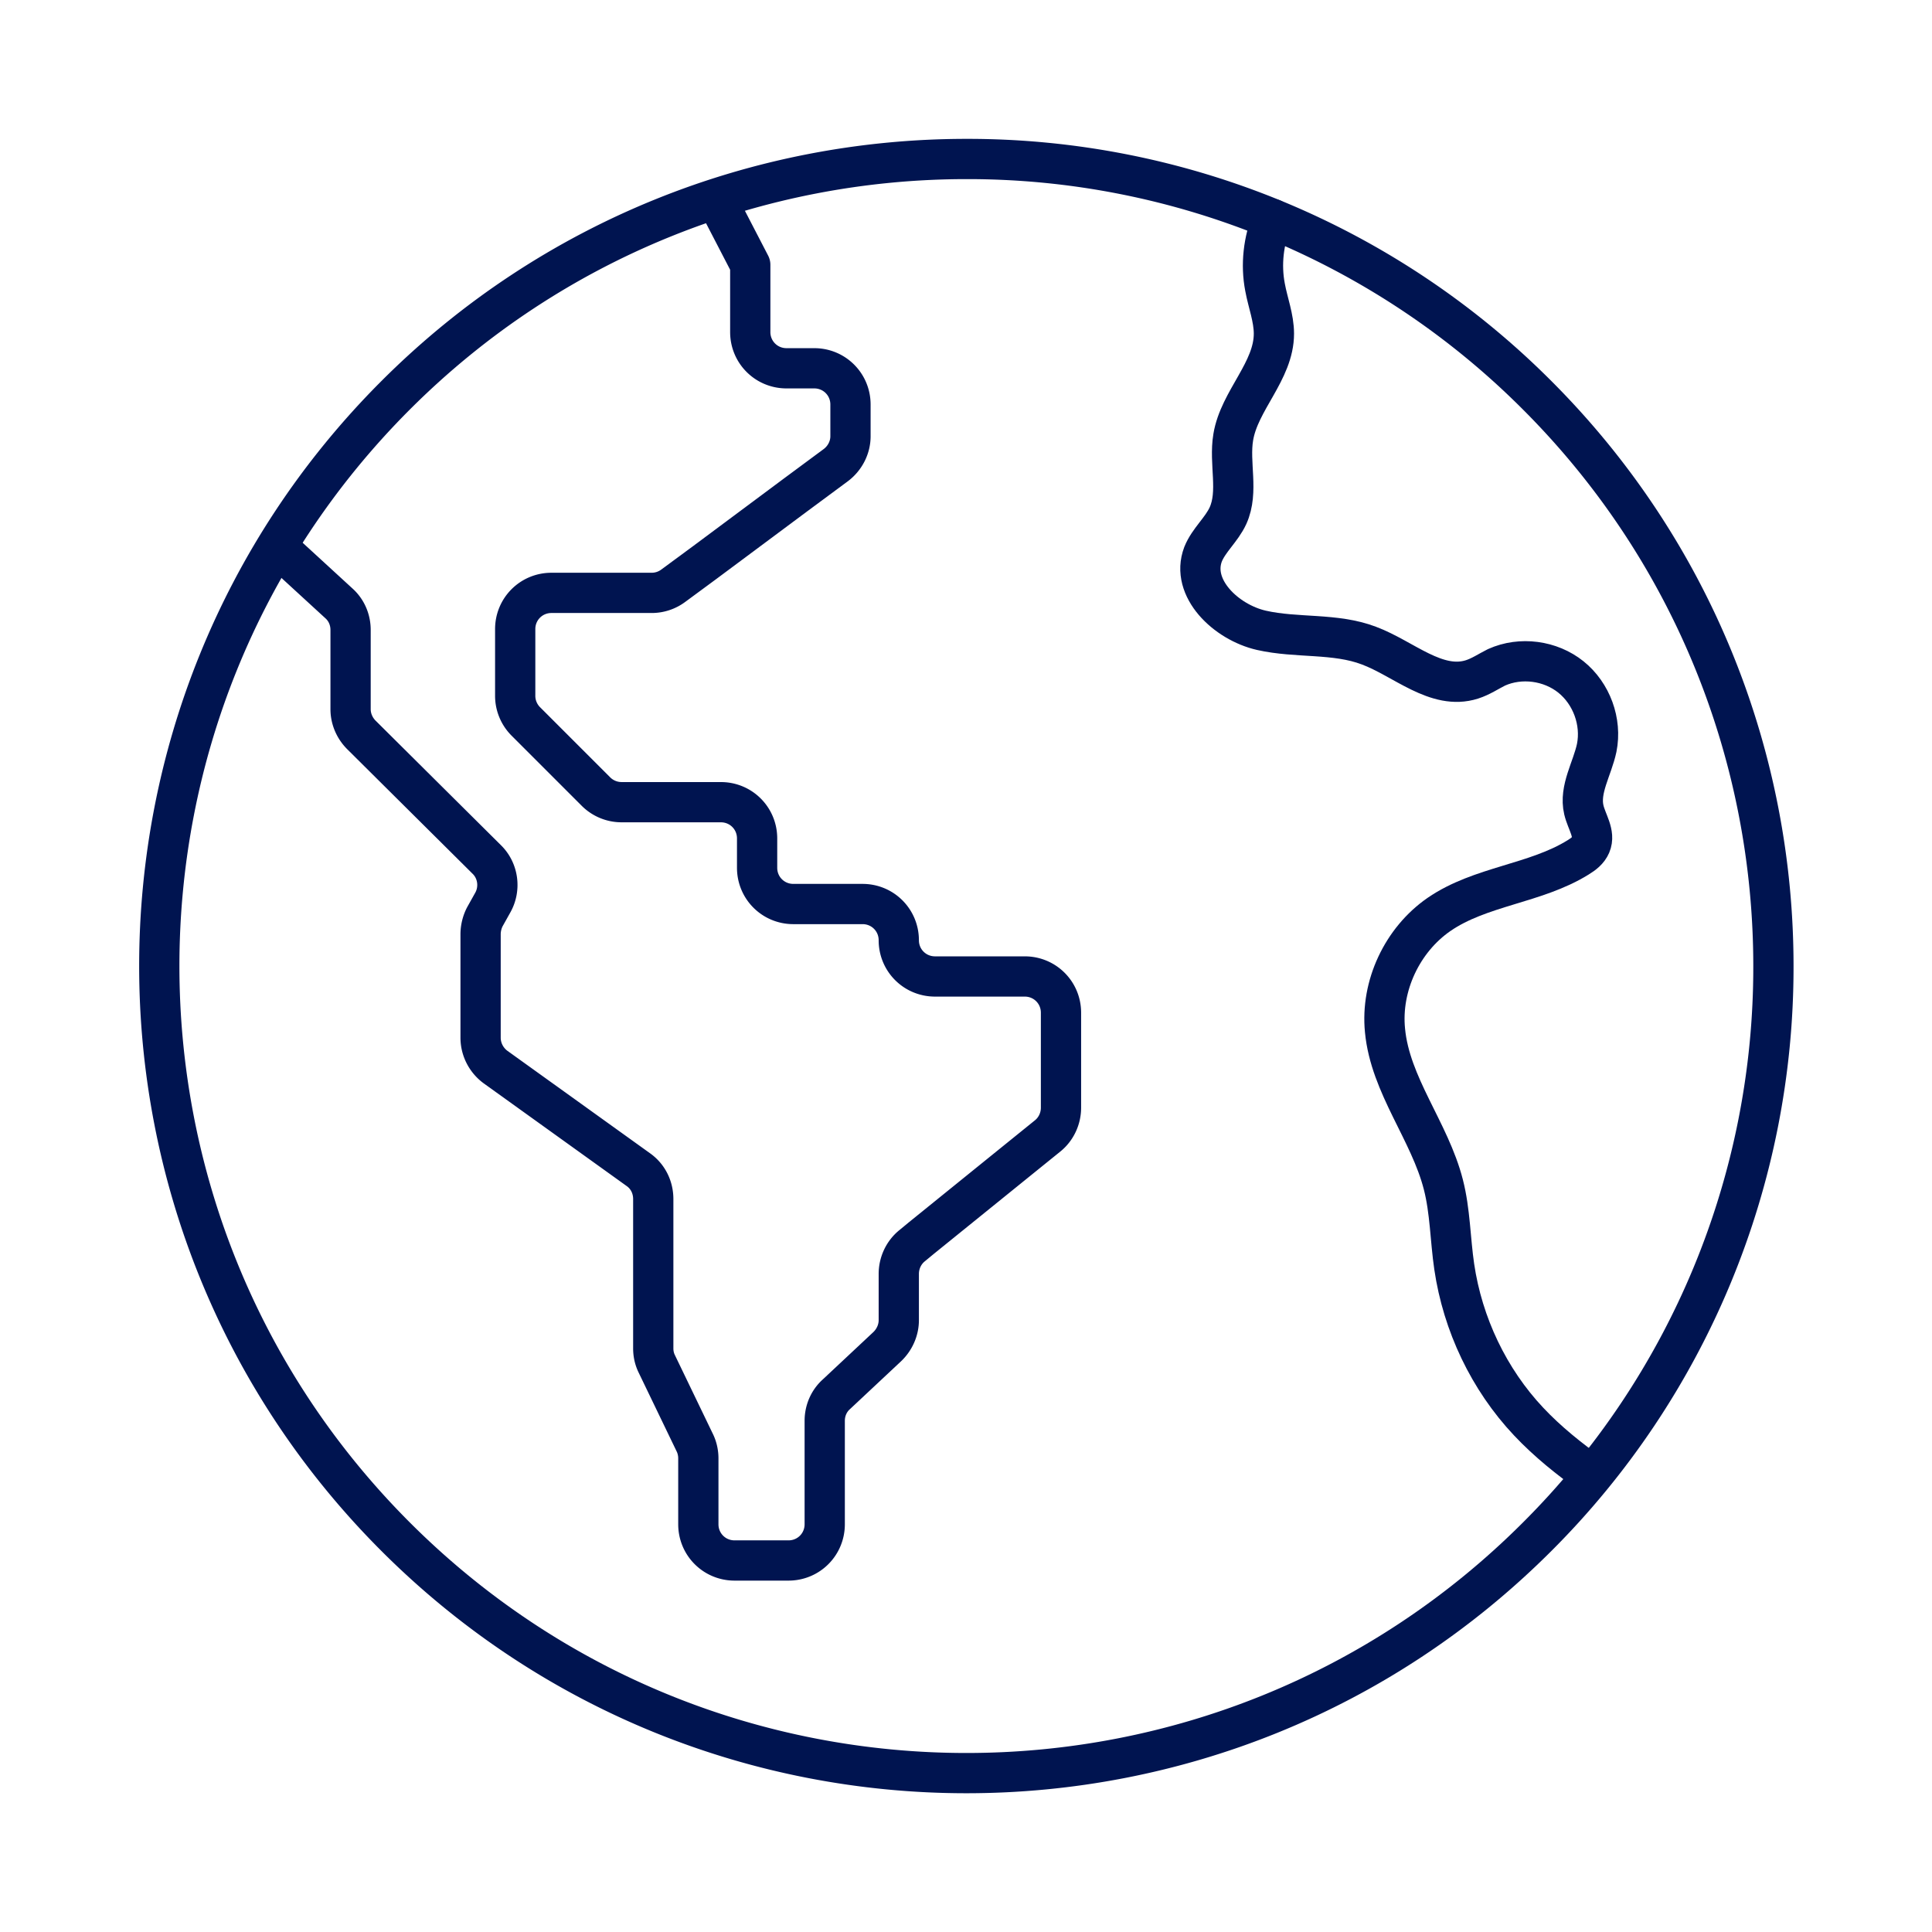
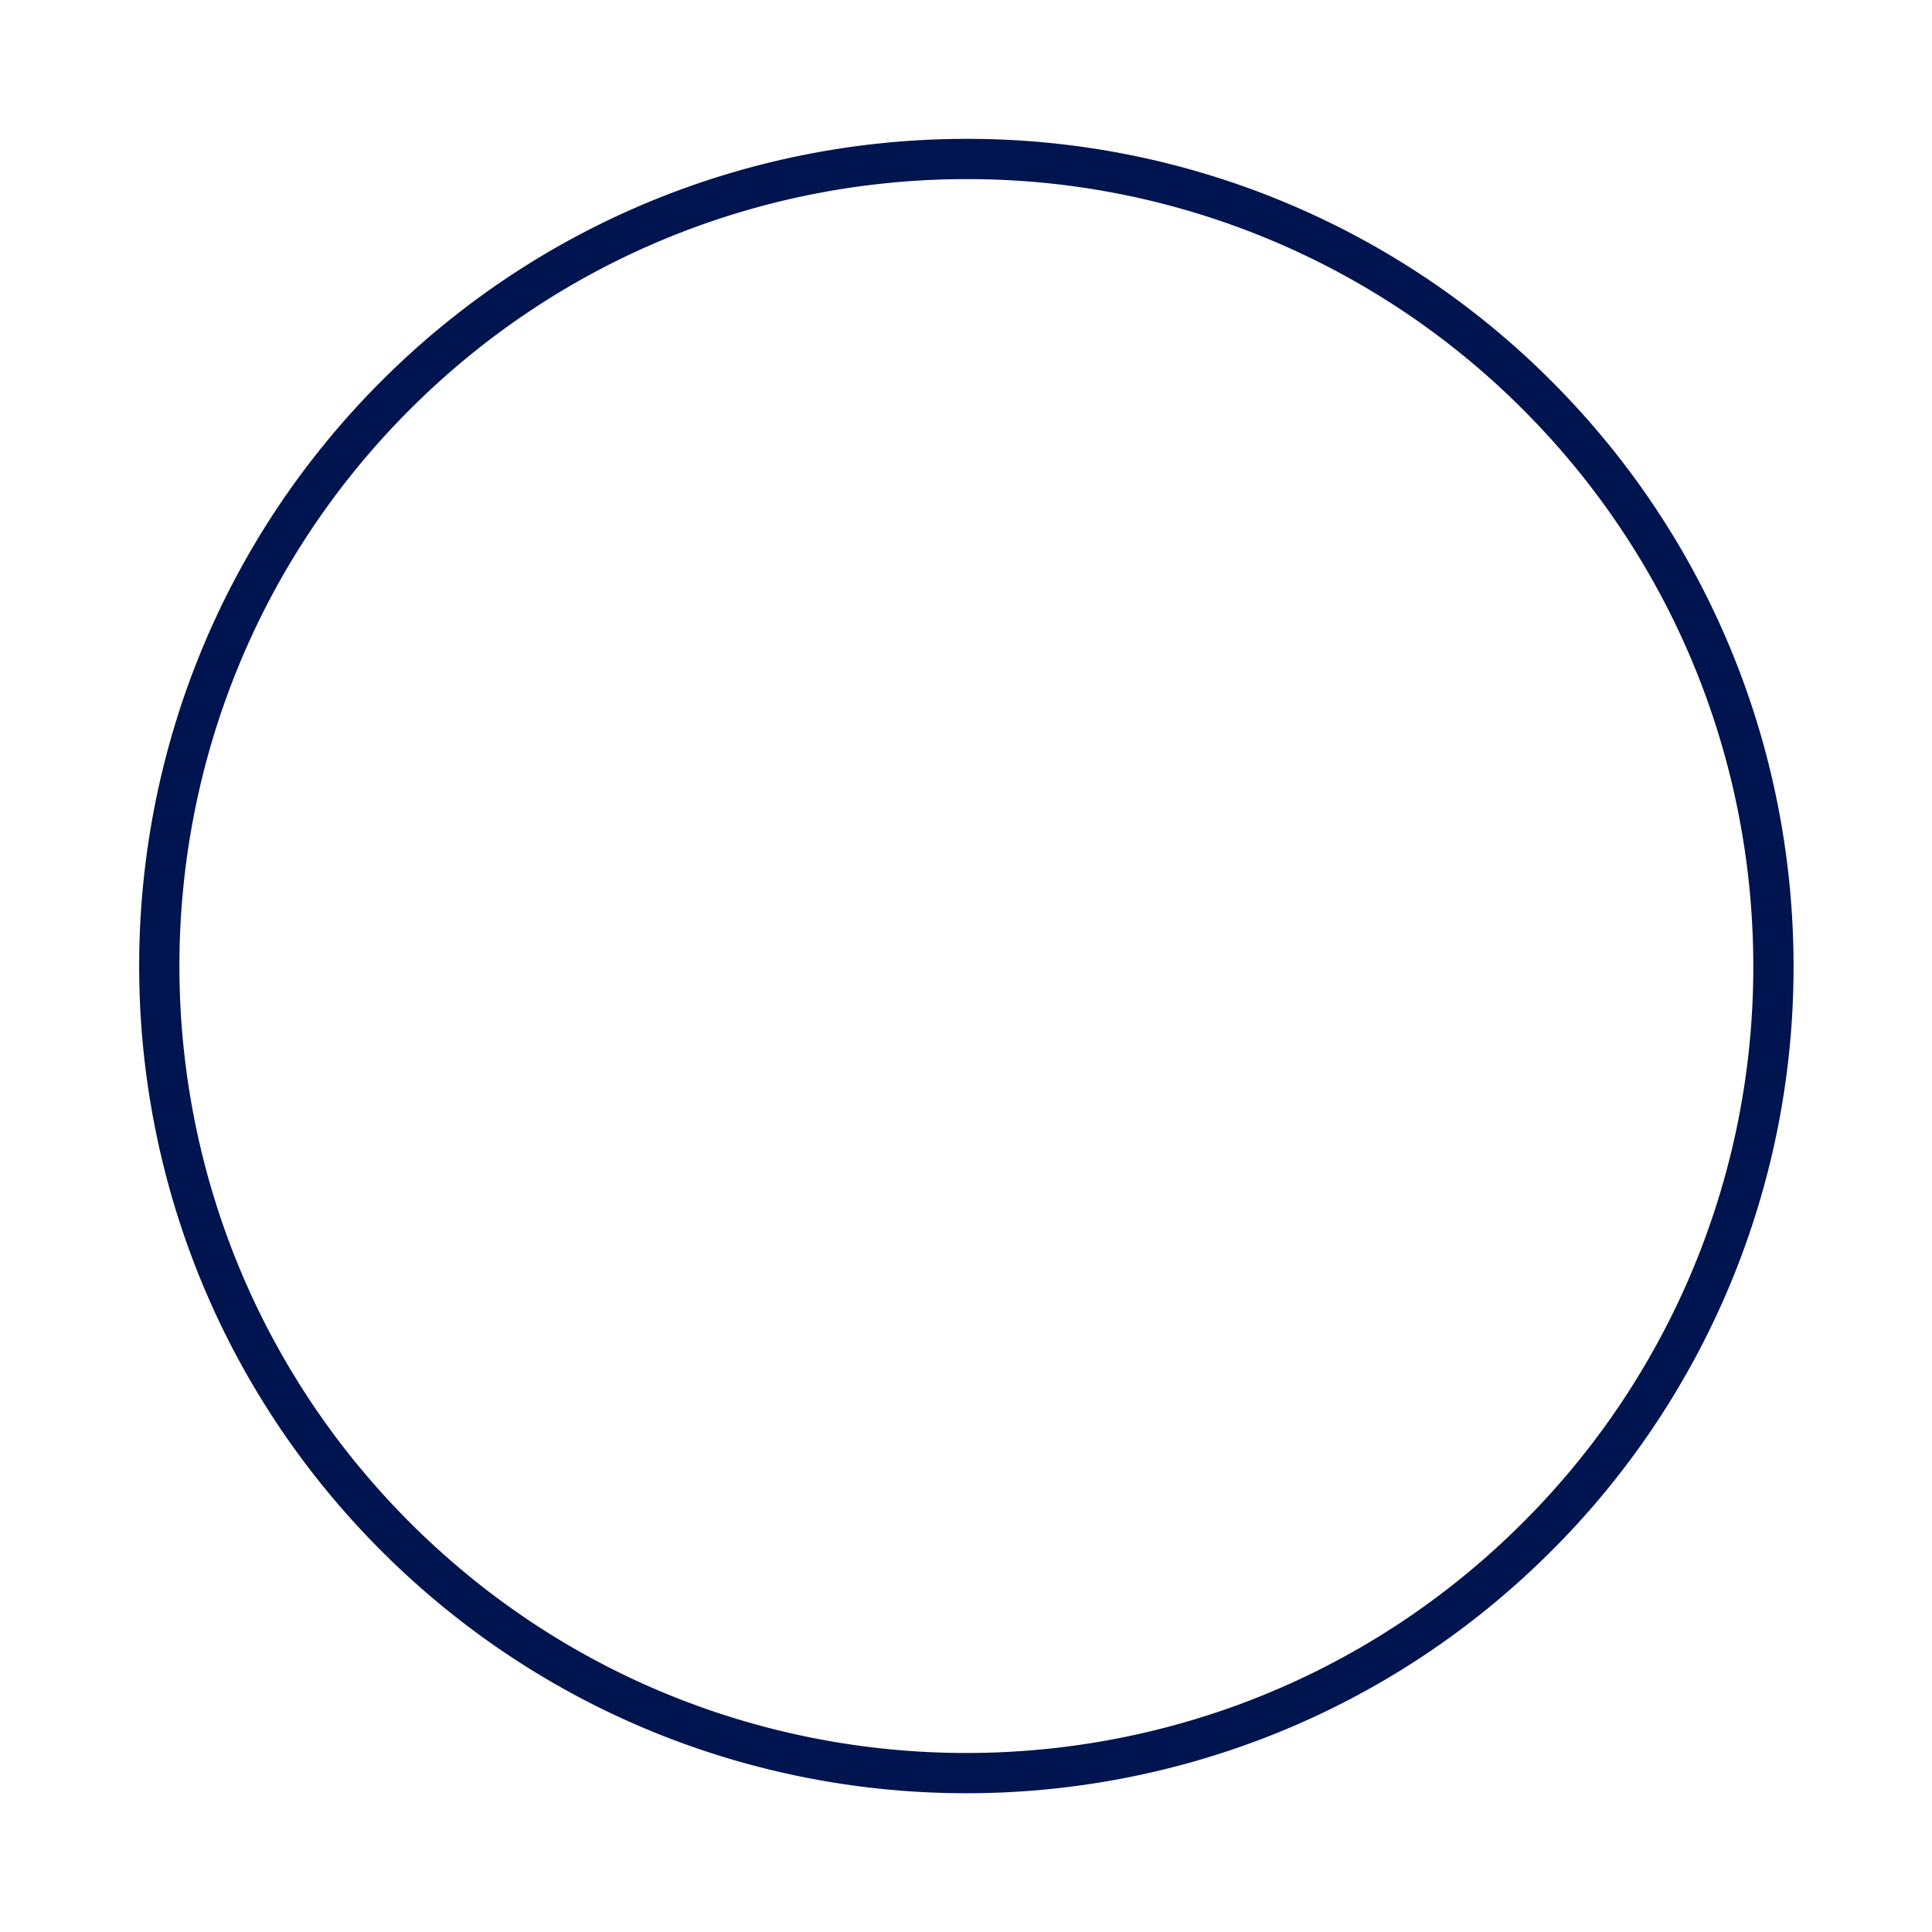
<svg xmlns="http://www.w3.org/2000/svg" viewBox="0 0 48 48">
  <filter id="a" color-interpolation-filters="sRGB">
    <feFlood flood-color="#000" result="~~~f" />
    <feMerge>
      <feMergeNode in="~~~f" />
      <feMergeNode in="SourceGraphic" />
    </feMerge>
    <feColorMatrix result="~~~c" values="0 0 0 0 1 0 0 0 0 1 0 0 0 0 1 0 0 0 0 1" />
    <feComposite in="~~~c" in2="SourceAlpha" operator="in" />
  </filter>
  <g fill="none" stroke="#001450" stroke-linejoin="round" filter="url(#a)">
-     <path stroke-linecap="round" d="M31.61 5.44c-.22.54-.29 1.13-.18 1.7.07.38.22.76.22 1.15 0 .93-.86 1.66-1.01 2.57-.11.65.14 1.35-.13 1.95-.16.35-.48.61-.62.96-.32.84.57 1.69 1.45 1.89s1.83.06 2.67.38c.86.32 1.68 1.12 2.56.84.22-.07.41-.2.61-.3.6-.27 1.34-.17 1.85.24s.77 1.11.64 1.76c-.11.52-.44 1.03-.32 1.54.07.3.29.59.17.87-.06.14-.18.23-.31.31-1.06.66-2.43.71-3.46 1.42-.91.63-1.45 1.77-1.34 2.88.13 1.37 1.11 2.5 1.45 3.83.17.66.17 1.36.27 2.04.21 1.43.86 2.8 1.85 3.85.47.5 1.01.93 1.57 1.33" />
-     <path d="m6.84 13.54 1.58 1.45c.19.17.29.41.29.66v1.97c0 .24.1.47.27.64l3.11 3.09c.29.28.35.73.15 1.08l-.19.34c-.07.13-.11.29-.11.44v2.57c0 .29.14.56.37.73l3.55 2.55c.24.17.37.44.37.73v3.71q0 .21.09.39l.94 1.95c.06.12.09.26.09.39v1.64c0 .5.4.9.9.9h1.34c.5 0 .9-.4.9-.9V35.3c0-.25.1-.49.29-.66l1.26-1.18c.18-.17.29-.41.29-.66v-1.15c0-.27.12-.53.33-.7l.23-.19 2.2-1.78.94-.76c.21-.17.33-.43.33-.7v-2.36c0-.5-.4-.9-.9-.9h-2.23c-.5 0-.9-.4-.9-.9s-.4-.9-.9-.9h-1.72c-.5 0-.9-.4-.9-.9v-.73c0-.5-.4-.9-.9-.9h-2.46a.9.9 0 0 1-.64-.26l-1.75-1.75a.9.9 0 0 1-.26-.64v-1.65c0-.5.4-.9.9-.9h2.49c.19 0 .38-.06.54-.18l.76-.56 2.27-1.69 1-.74c.23-.17.37-.44.37-.72v-.79c0-.5-.4-.9-.9-.9h-.69c-.5 0-.9-.4-.9-.9V6.58l-.85-1.64" />
    <path stroke-linecap="round" d="M44.06 24c0-5.13-1.96-10.27-5.87-14.18a19.98 19.98 0 0 0-14.18-5.87h0c-5.13 0-10.27 1.96-14.18 5.87C2 17.65 2 30.35 9.83 38.18s20.53 7.83 28.36 0A19.98 19.98 0 0 0 44.06 24" />
  </g>
</svg>